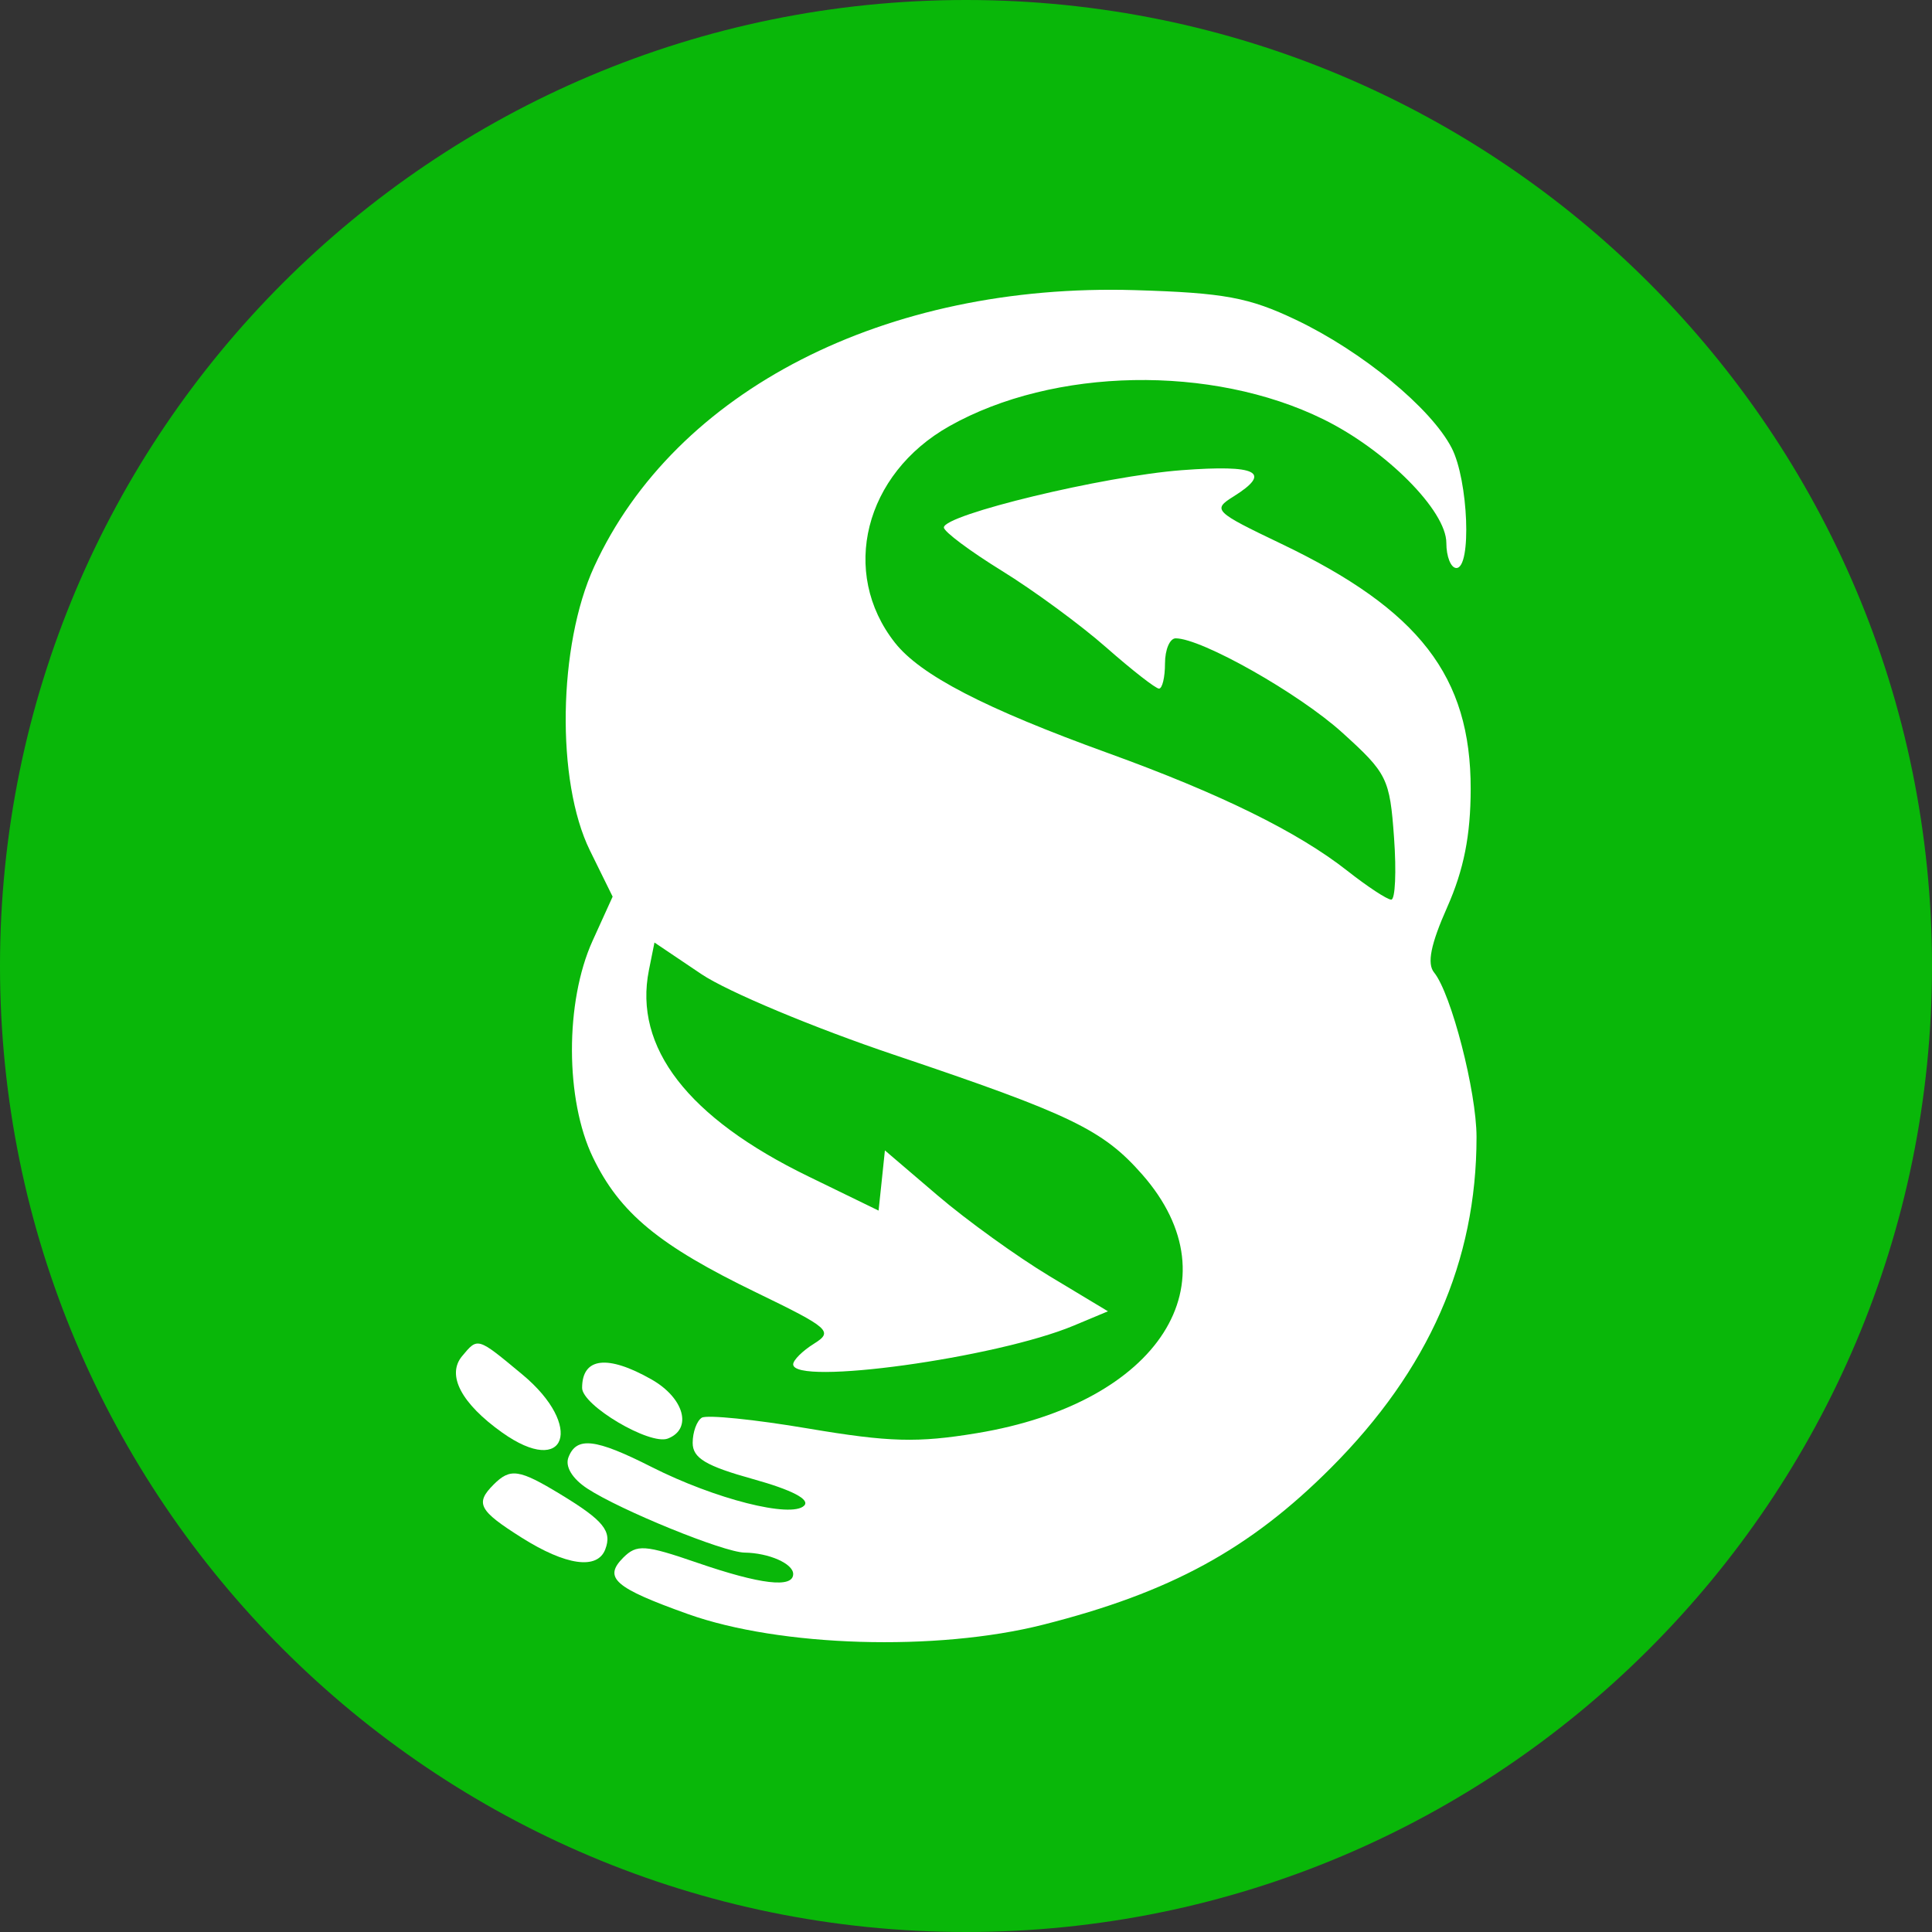
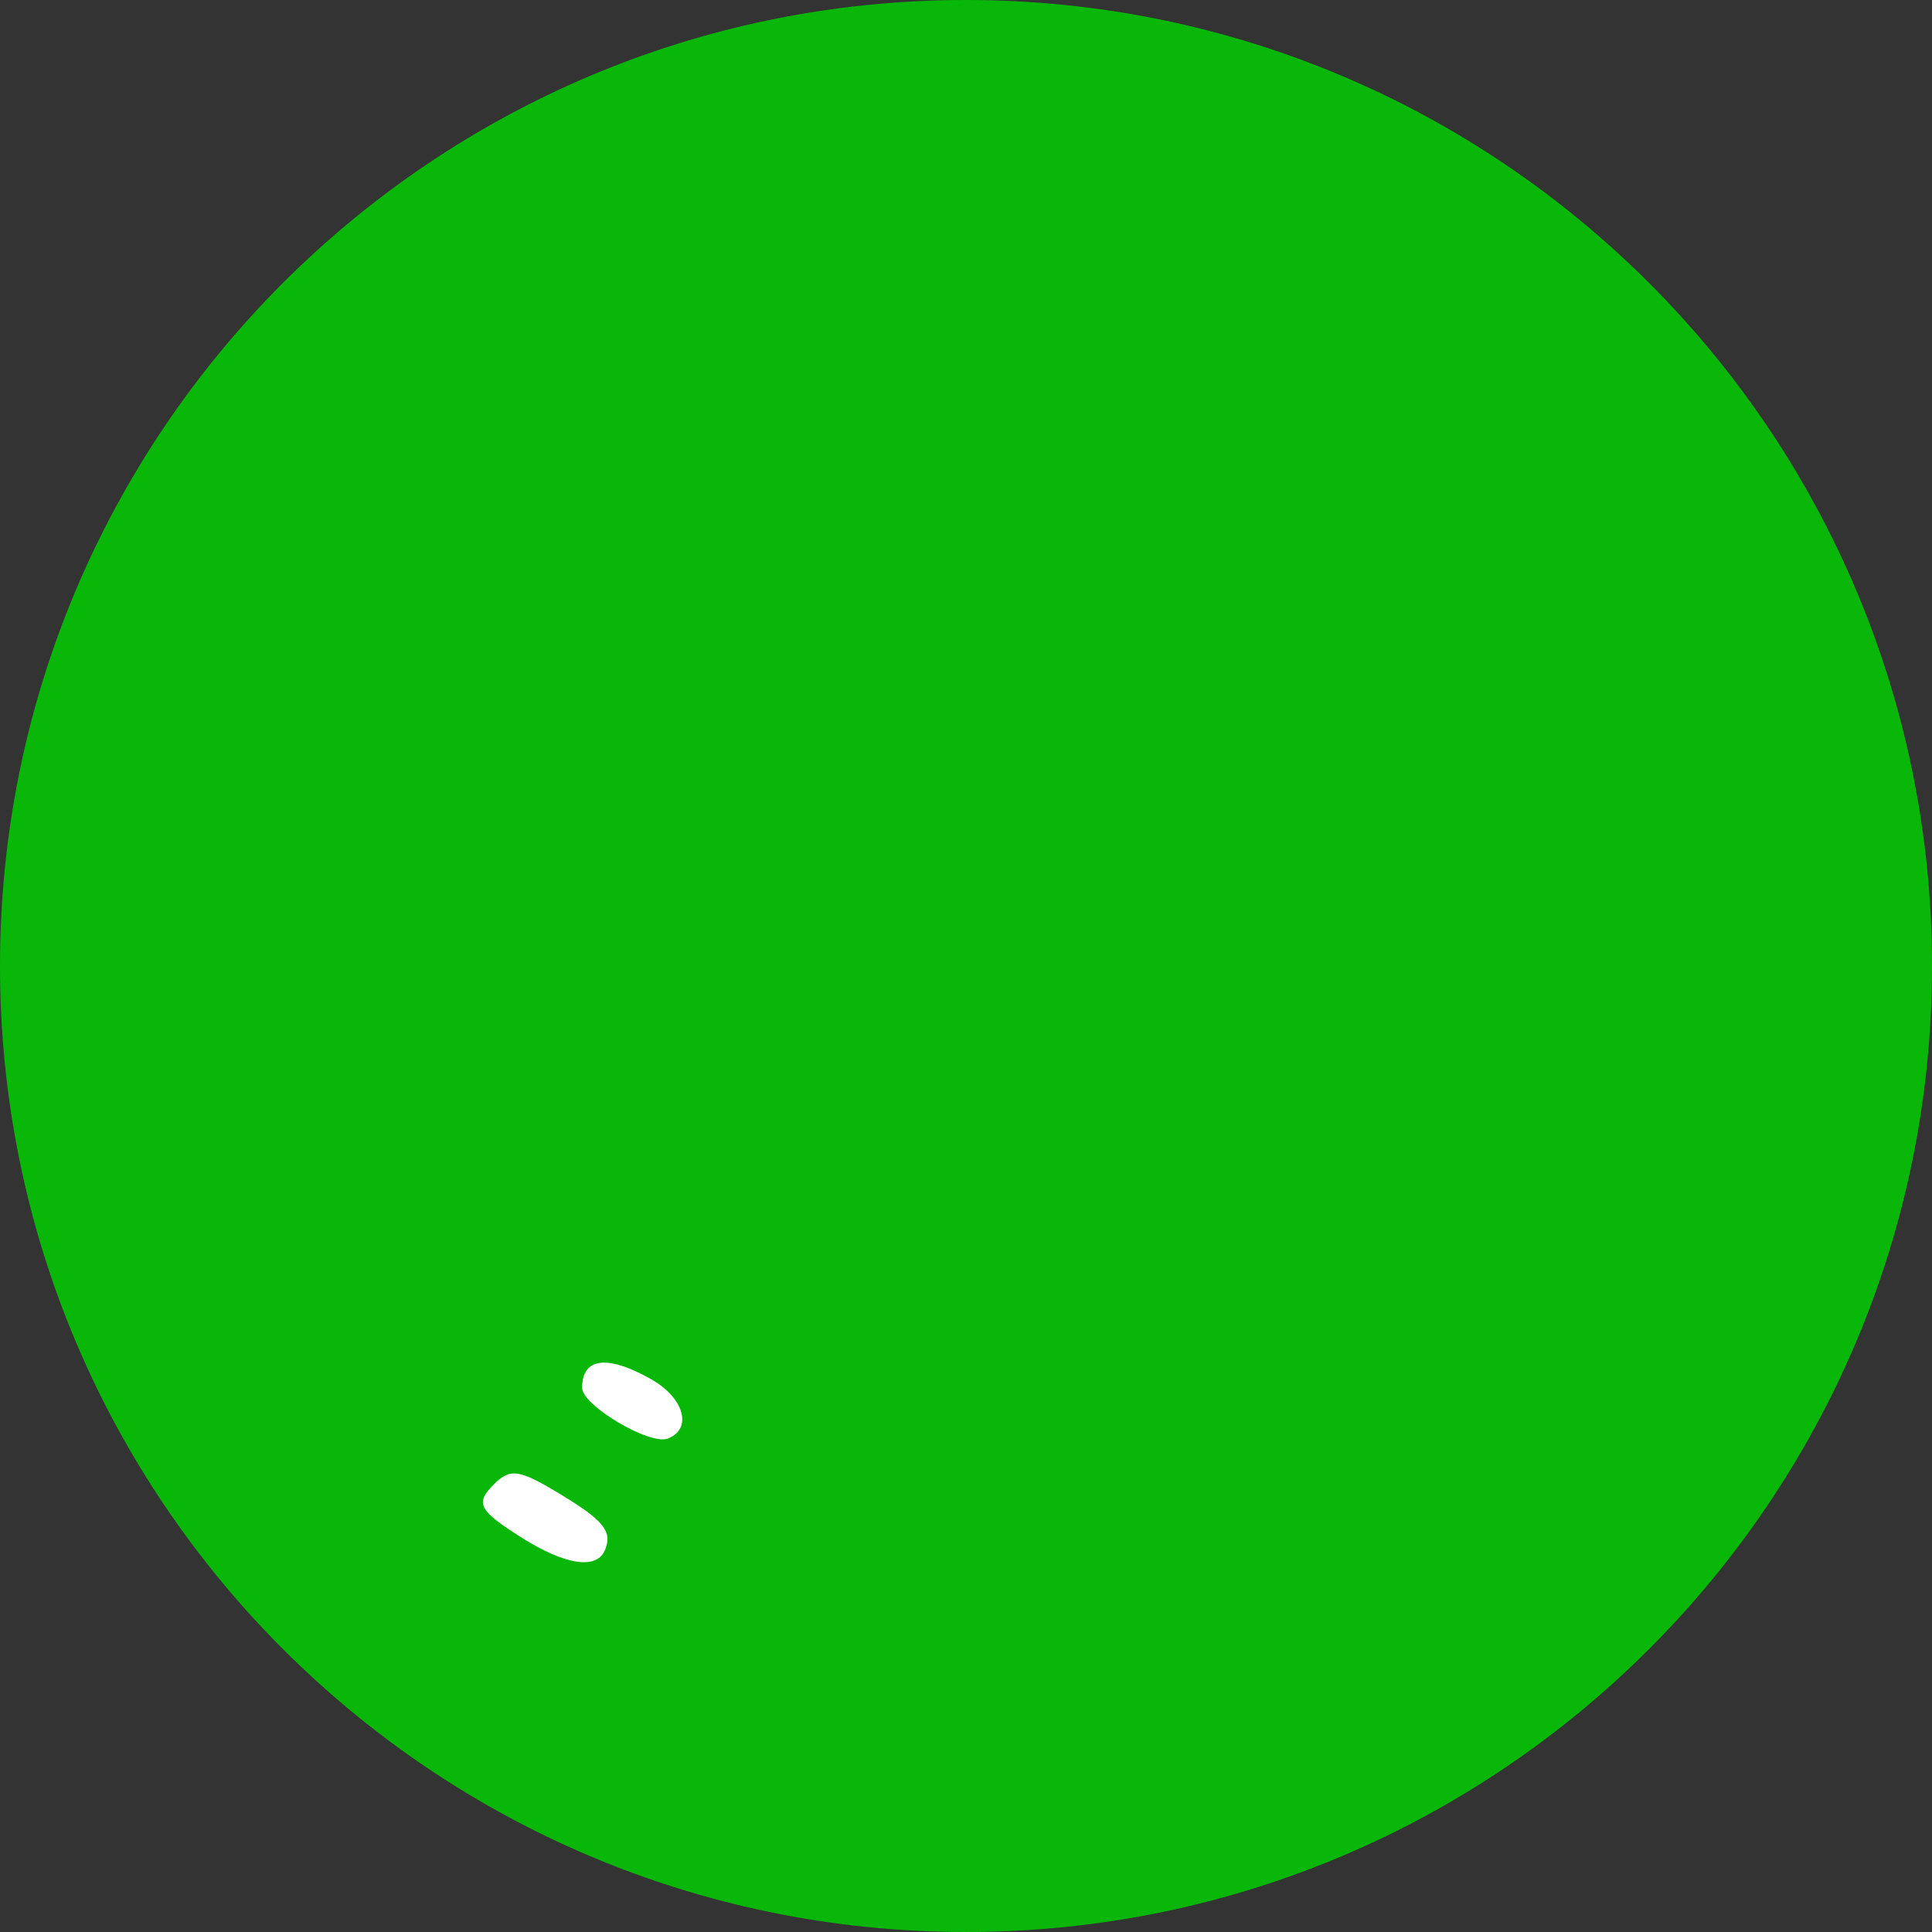
<svg xmlns="http://www.w3.org/2000/svg" width="40" height="40" viewBox="0 0 40 40" fill="none">
  <rect x="0" y="0" width="40" height="40" fill="#333333" stroke="none" />
  <path d="M20 40C31.046 40 40 31.046 40 20C40 8.954 31.046 0 20 0C8.954 0 0 8.954 0 20C0 31.046 8.954 40 20 40Z" fill="#09B709" />
-   <path d="M26.832 6.622C28.201 7.274 29.629 8.449 30.055 9.274C30.4 9.942 30.473 11.76 30.153 11.76C30.039 11.76 29.945 11.526 29.945 11.24C29.945 10.573 28.696 9.318 27.397 8.68C25.089 7.545 21.814 7.606 19.656 8.823C17.898 9.813 17.385 11.854 18.528 13.306C19.056 13.977 20.389 14.668 22.939 15.591C25.265 16.433 26.871 17.223 27.895 18.029C28.312 18.357 28.721 18.626 28.804 18.626C28.887 18.626 28.913 18.047 28.862 17.34C28.774 16.117 28.721 16.01 27.789 15.167C26.895 14.357 24.878 13.216 24.341 13.216C24.219 13.216 24.12 13.45 24.12 13.737C24.12 14.023 24.064 14.257 23.996 14.257C23.927 14.257 23.437 13.874 22.906 13.407C22.375 12.939 21.401 12.224 20.741 11.817C20.082 11.41 19.542 11.007 19.542 10.921C19.542 10.655 22.853 9.857 24.462 9.735C26.034 9.616 26.346 9.775 25.536 10.281C25.098 10.554 25.139 10.594 26.524 11.257C29.389 12.627 30.451 14.002 30.449 16.337C30.447 17.299 30.307 18.005 29.963 18.782C29.621 19.551 29.541 19.951 29.691 20.134C30.046 20.57 30.57 22.6 30.57 23.543C30.57 26.114 29.581 28.361 27.557 30.389C25.873 32.076 24.231 32.972 21.595 33.638C19.389 34.196 16.149 34.098 14.242 33.417C12.721 32.873 12.486 32.668 12.904 32.249C13.184 31.97 13.35 31.981 14.436 32.355C15.747 32.806 16.422 32.885 16.422 32.588C16.422 32.373 15.919 32.152 15.416 32.145C14.983 32.139 12.846 31.268 12.16 30.819C11.848 30.615 11.696 30.363 11.769 30.173C11.936 29.737 12.326 29.782 13.49 30.372C14.801 31.036 16.384 31.438 16.649 31.173C16.777 31.045 16.399 30.848 15.595 30.624C14.613 30.351 14.341 30.188 14.341 29.873C14.341 29.651 14.426 29.417 14.53 29.352C14.635 29.288 15.626 29.388 16.734 29.576C18.411 29.859 18.995 29.875 20.225 29.672C24.003 29.048 25.605 26.545 23.65 24.318C22.835 23.39 22.173 23.071 18.507 21.837C16.851 21.28 15.058 20.529 14.523 20.169L13.55 19.514L13.435 20.086C13.115 21.686 14.241 23.143 16.734 24.355L18.19 25.064L18.256 24.441L18.321 23.818L19.412 24.75C20.012 25.263 21.051 26.012 21.721 26.416L22.939 27.149L22.229 27.446C20.627 28.115 16.422 28.695 16.422 28.247C16.422 28.16 16.616 27.967 16.854 27.819C17.257 27.567 17.177 27.496 15.658 26.76C13.643 25.785 12.833 25.115 12.277 23.965C11.7 22.773 11.696 20.741 12.268 19.48L12.684 18.564L12.213 17.607C11.511 16.179 11.553 13.363 12.301 11.734C13.978 8.082 18.333 5.854 23.496 6.007C25.344 6.062 25.857 6.157 26.832 6.622Z" fill="white" />
  <path d="M11.611 30.942C12.497 31.48 12.676 31.701 12.531 32.079C12.367 32.505 11.716 32.413 10.8 31.835C9.911 31.274 9.832 31.124 10.221 30.735C10.566 30.39 10.747 30.417 11.611 30.942Z" fill="white" />
-   <path d="M10.814 28.457C12.102 29.526 11.725 30.605 10.395 29.658C9.55 29.056 9.242 28.47 9.566 28.079C9.895 27.684 9.877 27.679 10.814 28.457Z" fill="white" />
  <path d="M13.491 28.561C14.166 28.945 14.342 29.586 13.826 29.784C13.453 29.927 12.052 29.098 12.052 28.735C12.052 28.104 12.577 28.041 13.491 28.561Z" fill="white" />
</svg>